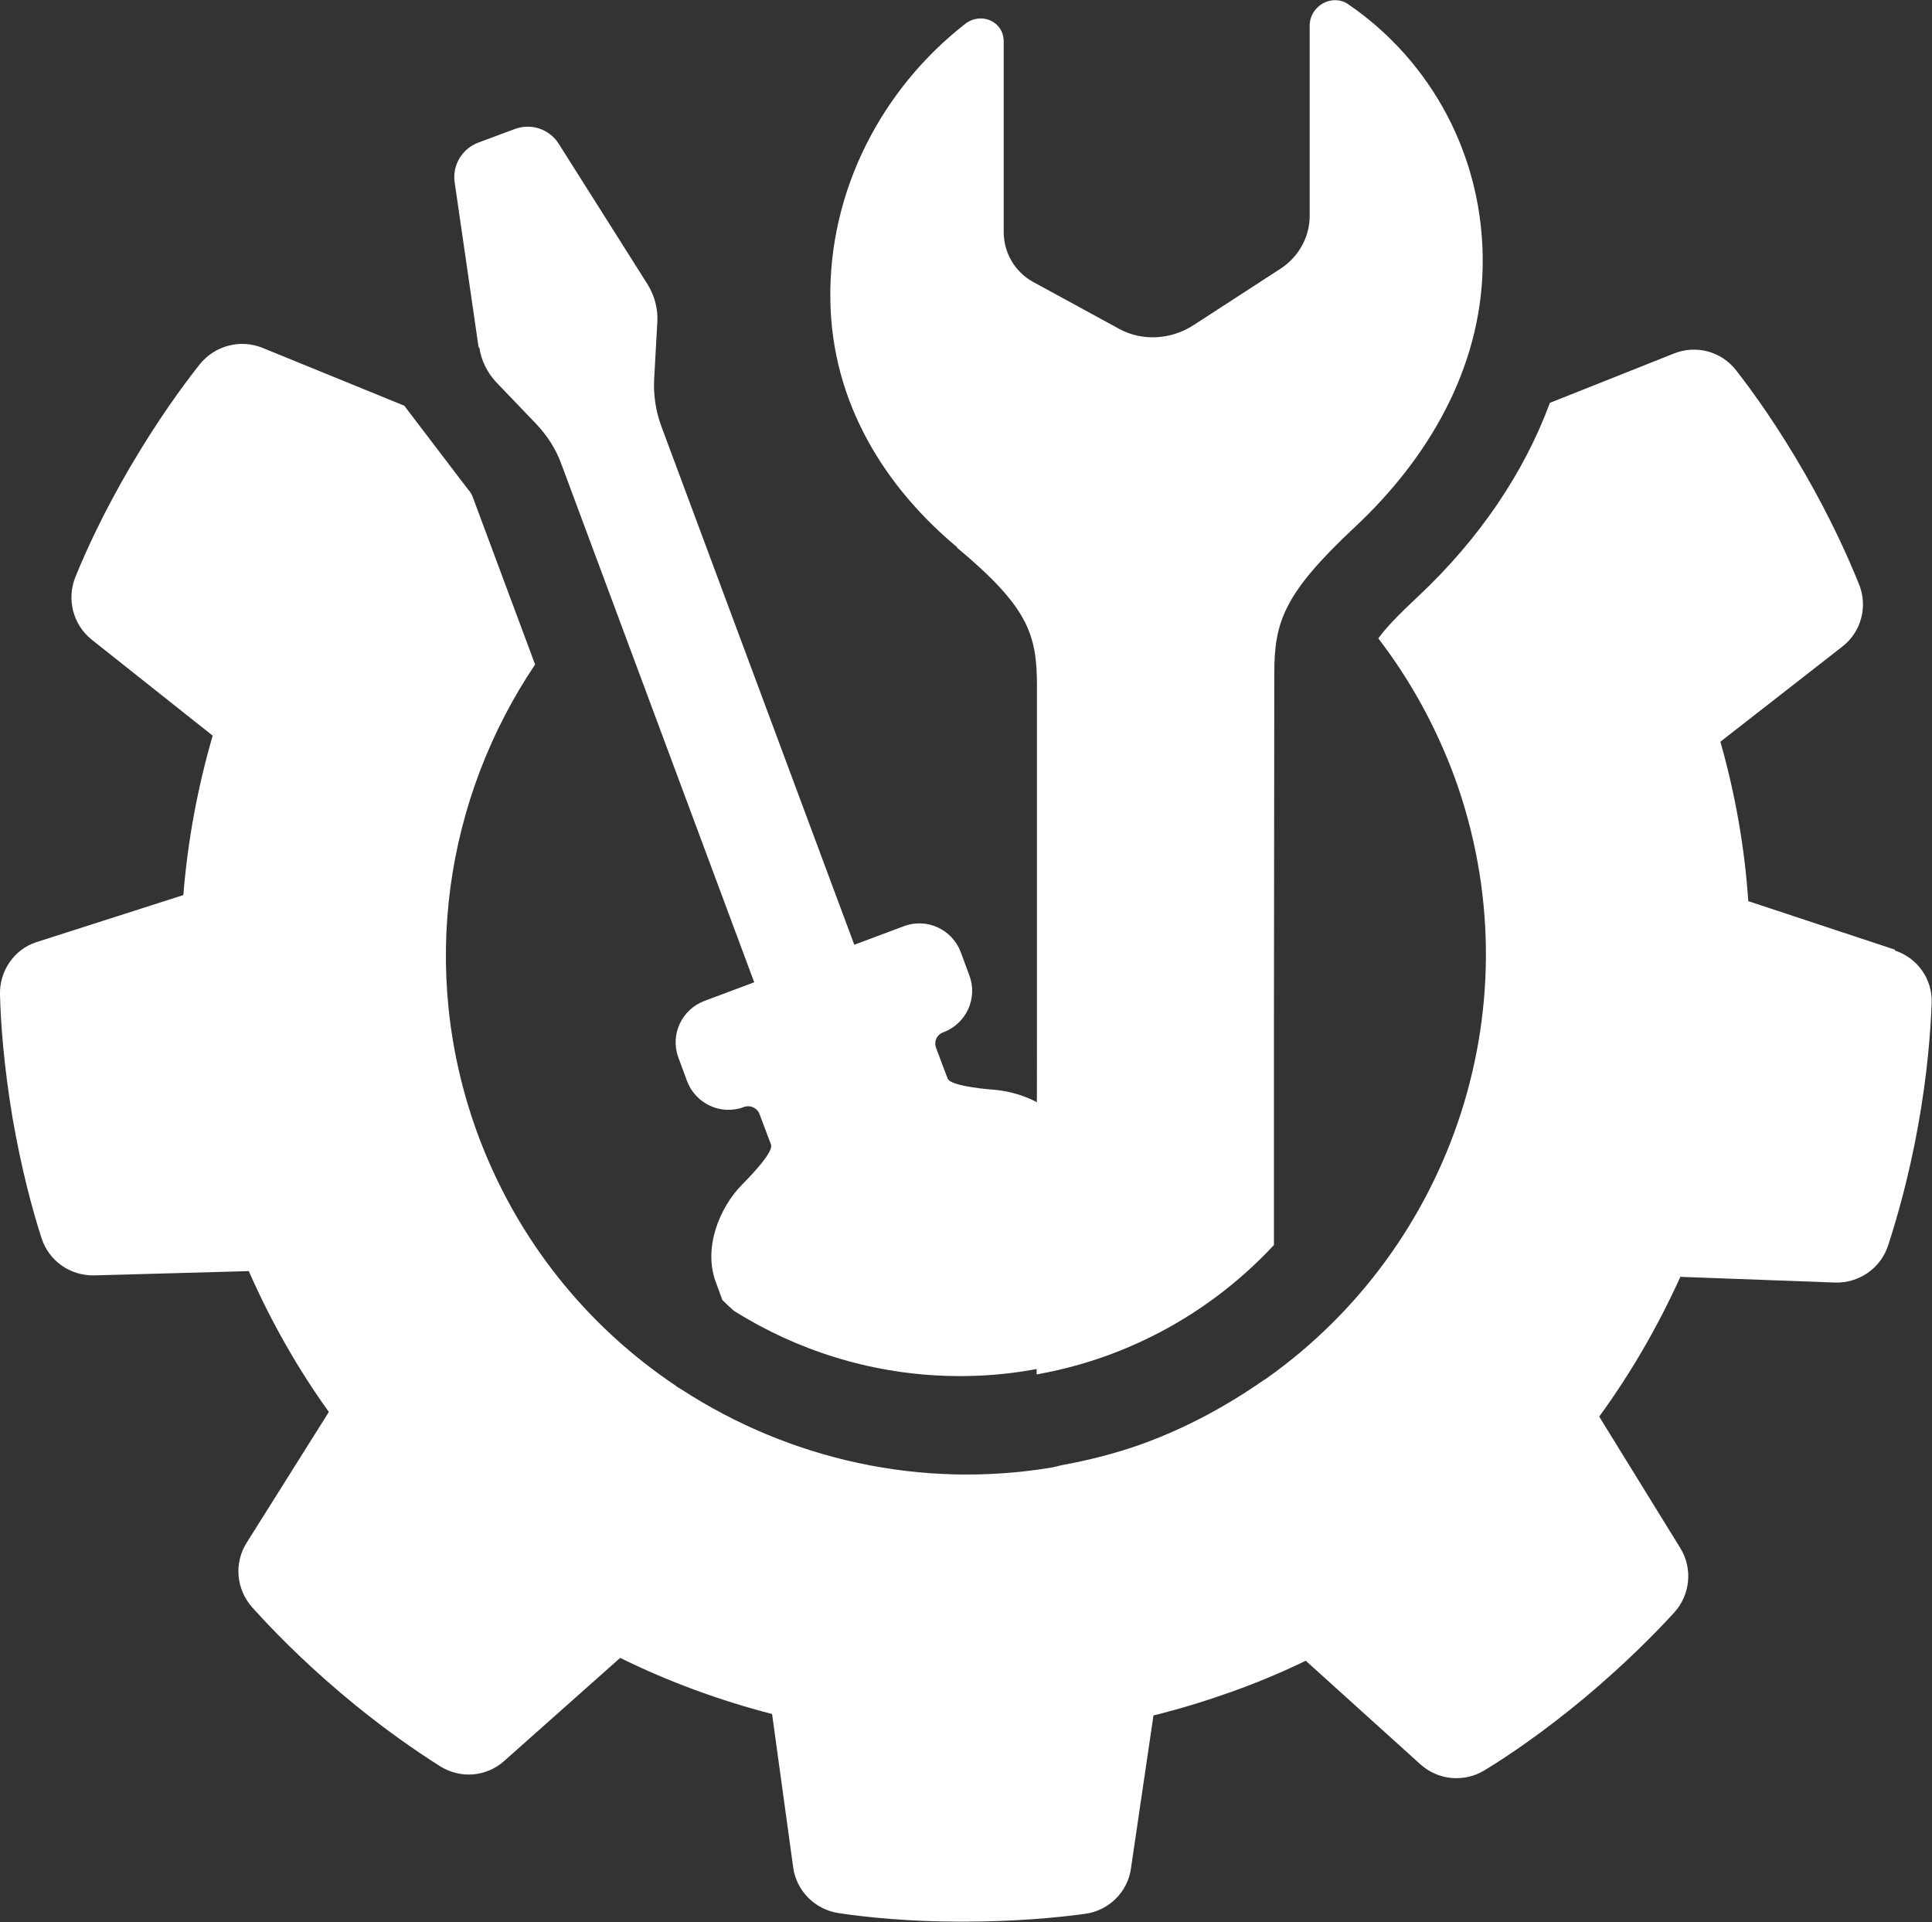
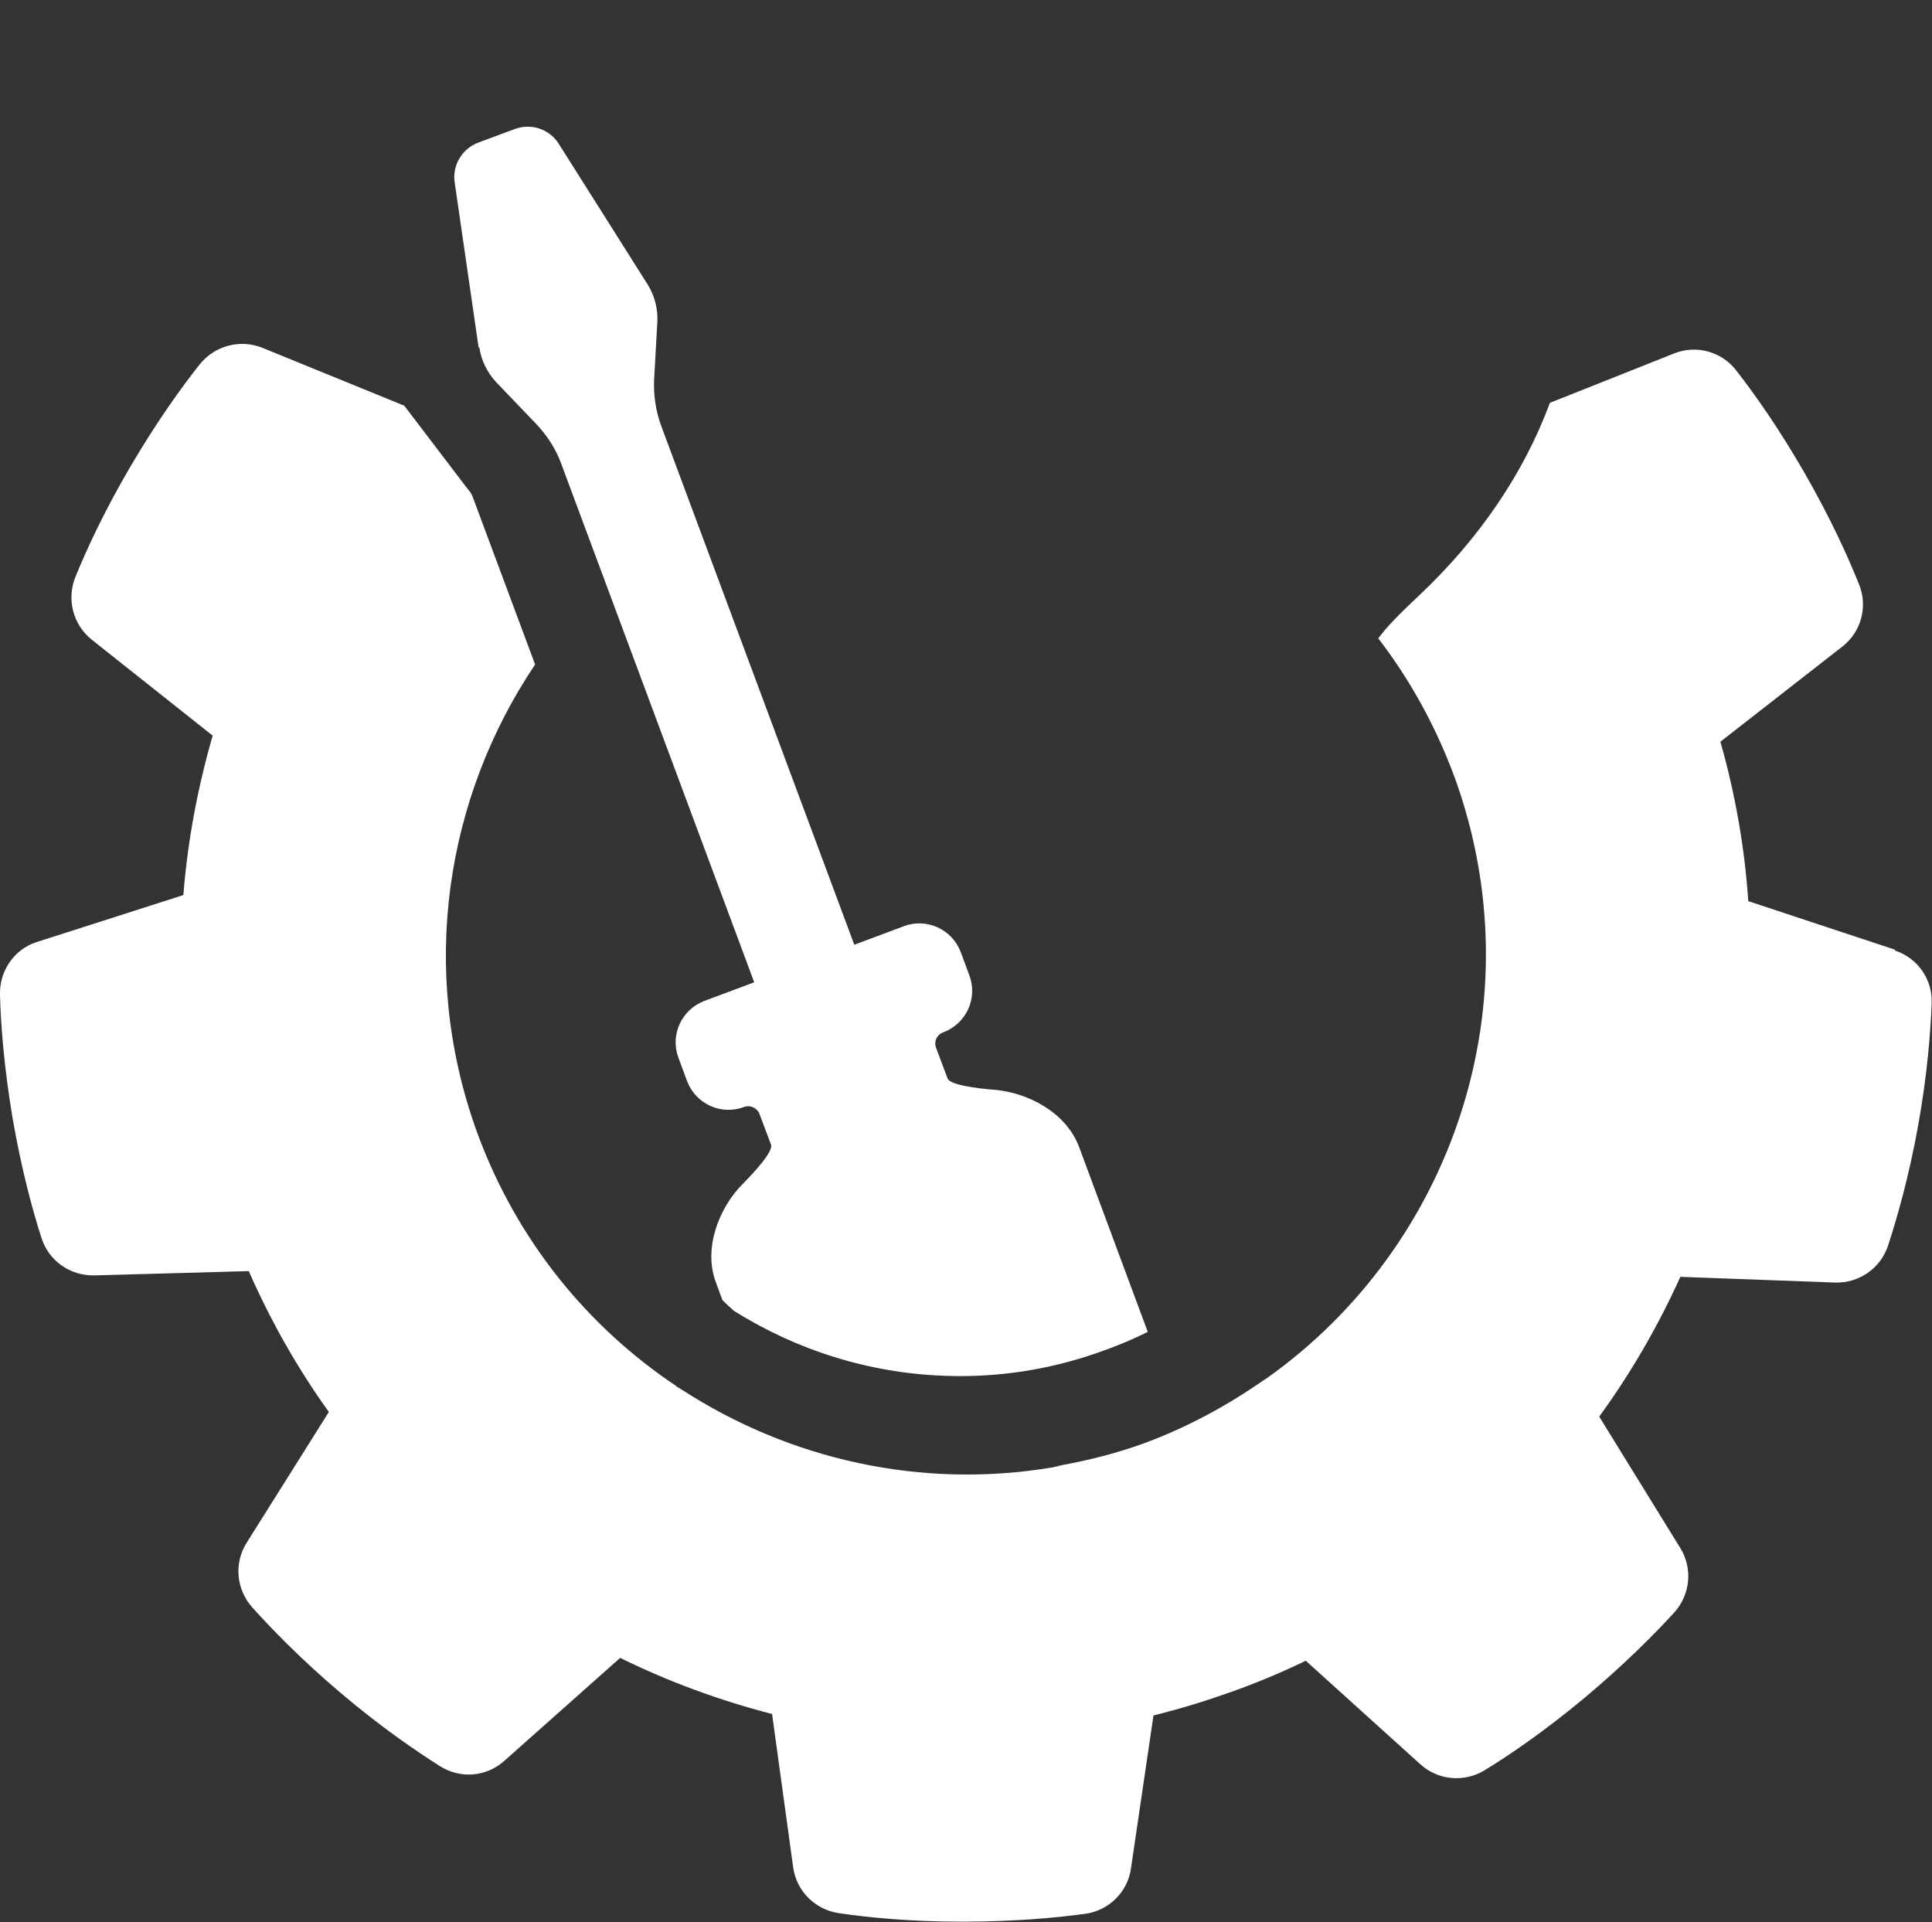
<svg xmlns="http://www.w3.org/2000/svg" id="Ebene_2" data-name="Ebene 2" viewBox="0 0 54.05 53.77">
  <rect x="0" y="0" width="54.05" height="53.77" fill="#333333" stroke="none" />
  <defs>
    <style>
      .cls-1 {
        fill: #fff;
        stroke-width: 0px;
      }
    </style>
  </defs>
  <g id="Menü">
    <g>
-       <path class="cls-1" d="M26.76,15.31c1.99,1.66,2.25,2.42,2.25,3.87v9.79s-.01,9.48-.01,9.48c2.6-.46,4.91-1.76,6.64-3.62v-6.2s.01-9.79.01-9.79c0-1.44.26-2.23,2.26-4.1,2.02-1.89,3.52-4.4,3.57-7.29.05-3.07-1.45-5.75-3.76-7.33-.45-.31-1.08.04-1.08.6v5.32c0,.59-.31,1.15-.82,1.48l-2.42,1.57c-.64.42-1.45.46-2.09.11l-2.42-1.32c-.5-.28-.81-.81-.81-1.39V1.16c0-.56-.63-.84-1.08-.49-2.32,1.81-3.82,4.65-3.77,7.72.04,2.89,1.54,5.25,3.56,6.93Z" />
      <path class="cls-1" d="M13.41,9.72c.05.36.22.7.47.97l1.13,1.18c.3.32.54.69.69,1.1l5.4,14.51-1.39.52c-.64.24-.97.95-.73,1.59l.24.65c.24.64.95.97,1.59.73.18-.07.38.03.44.2l.32.85c.07.18-.43.74-.81,1.12-.62.63-1.1,1.76-.73,2.74l.18.49c.1.1.21.2.32.3,1.75,1.1,3.79,1.75,5.93,1.82,1.42.05,2.84-.16,4.2-.63.5-.17.99-.37,1.45-.6l-1.92-5.17c-.37-.99-1.46-1.52-2.34-1.6-.53-.04-1.28-.14-1.34-.32l-.32-.85c-.07-.18.02-.38.2-.44.64-.24.97-.95.73-1.59l-.24-.65c-.24-.64-.95-.97-1.59-.73l-1.39.52-5.4-14.51c-.15-.41-.22-.85-.2-1.29l.09-1.63c.02-.37-.08-.73-.27-1.04l-2.49-3.94c-.26-.41-.77-.58-1.23-.41l-1.02.38c-.45.17-.73.63-.66,1.11l.67,4.62Z" />
      <path class="cls-1" d="M53.02,26.57l-4.11-1.36c-.1-1.49-.36-2.98-.78-4.46l3.41-2.66c.53-.41.72-1.12.47-1.74-.3-.75-.79-1.84-1.52-3.11-.73-1.27-1.42-2.24-1.92-2.88-.41-.53-1.12-.72-1.74-.47l-3.47,1.38c-.72,1.95-1.97,3.8-3.67,5.4-.6.56-.93.91-1.13,1.19.89,1.16,1.61,2.46,2.14,3.9,2.28,6.3-.07,13.13-5.28,16.81h0s-.08.05-.08.05c-1.02.71-2.14,1.32-3.37,1.77-.75.27-1.51.46-2.27.6-.08.02-.17.04-.25.06h0c-3.68.62-7.36-.22-10.37-2.17l-.15-.09-.02-.02c-2.48-1.66-4.47-4.09-5.57-7.11-1.64-4.54-.87-9.35,1.63-13.07l-1.75-4.7c-.03-.07-.07-.14-.12-.19l-1.79-2.35-3.97-1.62c-.62-.25-1.33-.06-1.75.46-.5.63-1.2,1.6-1.94,2.86-.74,1.26-1.24,2.35-1.54,3.09-.25.62-.07,1.33.45,1.75l3.39,2.69c-.42,1.45-.7,2.94-.82,4.46l-4.12,1.32C.4,26.56-.02,27.16,0,27.83c.02.81.11,2,.35,3.44.25,1.44.56,2.59.81,3.36.2.64.8,1.06,1.47,1.05l4.33-.12c.62,1.41,1.37,2.73,2.24,3.94l-2.3,3.66c-.36.57-.29,1.3.15,1.8.54.6,1.37,1.46,2.48,2.4,1.12.95,2.1,1.62,2.78,2.05.57.36,1.3.3,1.8-.15l3.24-2.88c1.36.67,2.78,1.19,4.25,1.57l.59,4.29c.09.66.61,1.18,1.27,1.28.8.12,1.98.24,3.45.24,1.46,0,2.65-.11,3.45-.22.66-.09,1.19-.61,1.28-1.27l.63-4.28c.74-.18,1.48-.41,2.21-.67.7-.25,1.39-.54,2.05-.86l3.21,2.9c.5.45,1.23.51,1.8.16.69-.42,1.67-1.09,2.8-2.03,1.12-.94,1.96-1.79,2.5-2.38.45-.5.52-1.23.17-1.8l-2.27-3.68c.89-1.22,1.65-2.54,2.27-3.91l4.33.16c.67.02,1.27-.4,1.48-1.03.25-.77.58-1.91.84-3.35.26-1.44.35-2.63.38-3.43.03-.67-.39-1.27-1.03-1.48Z" />
    </g>
  </g>
</svg>